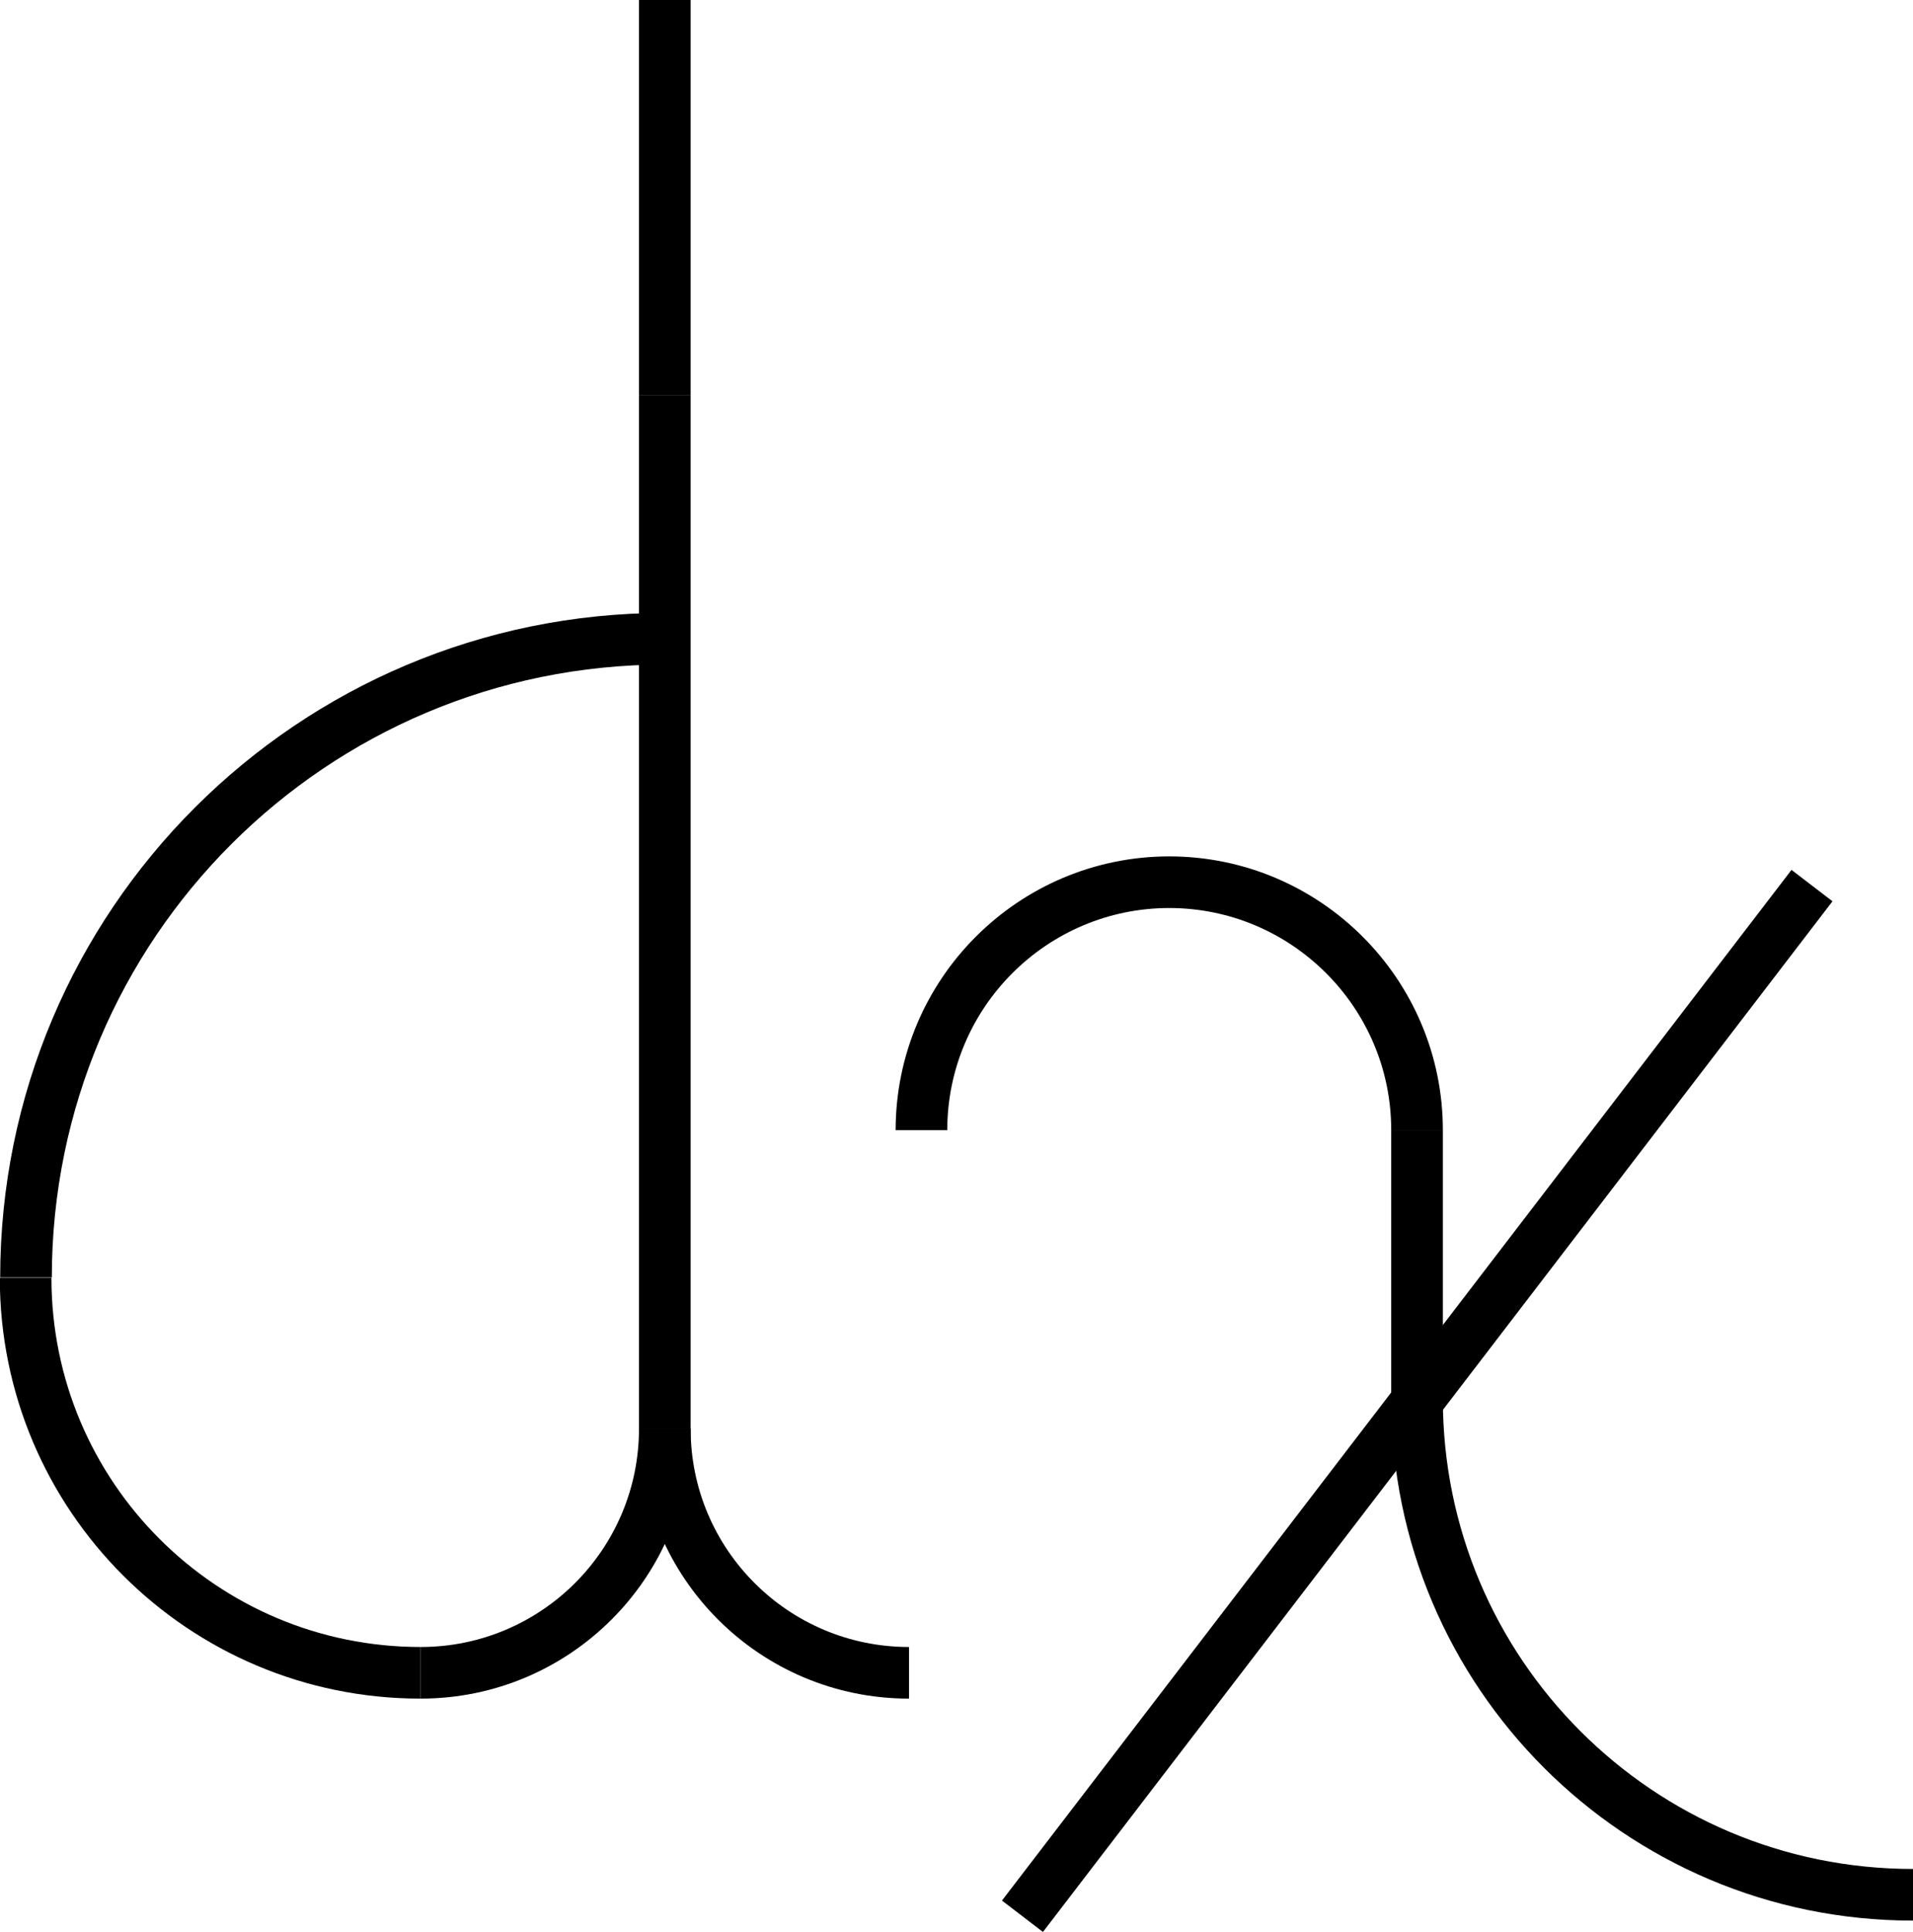
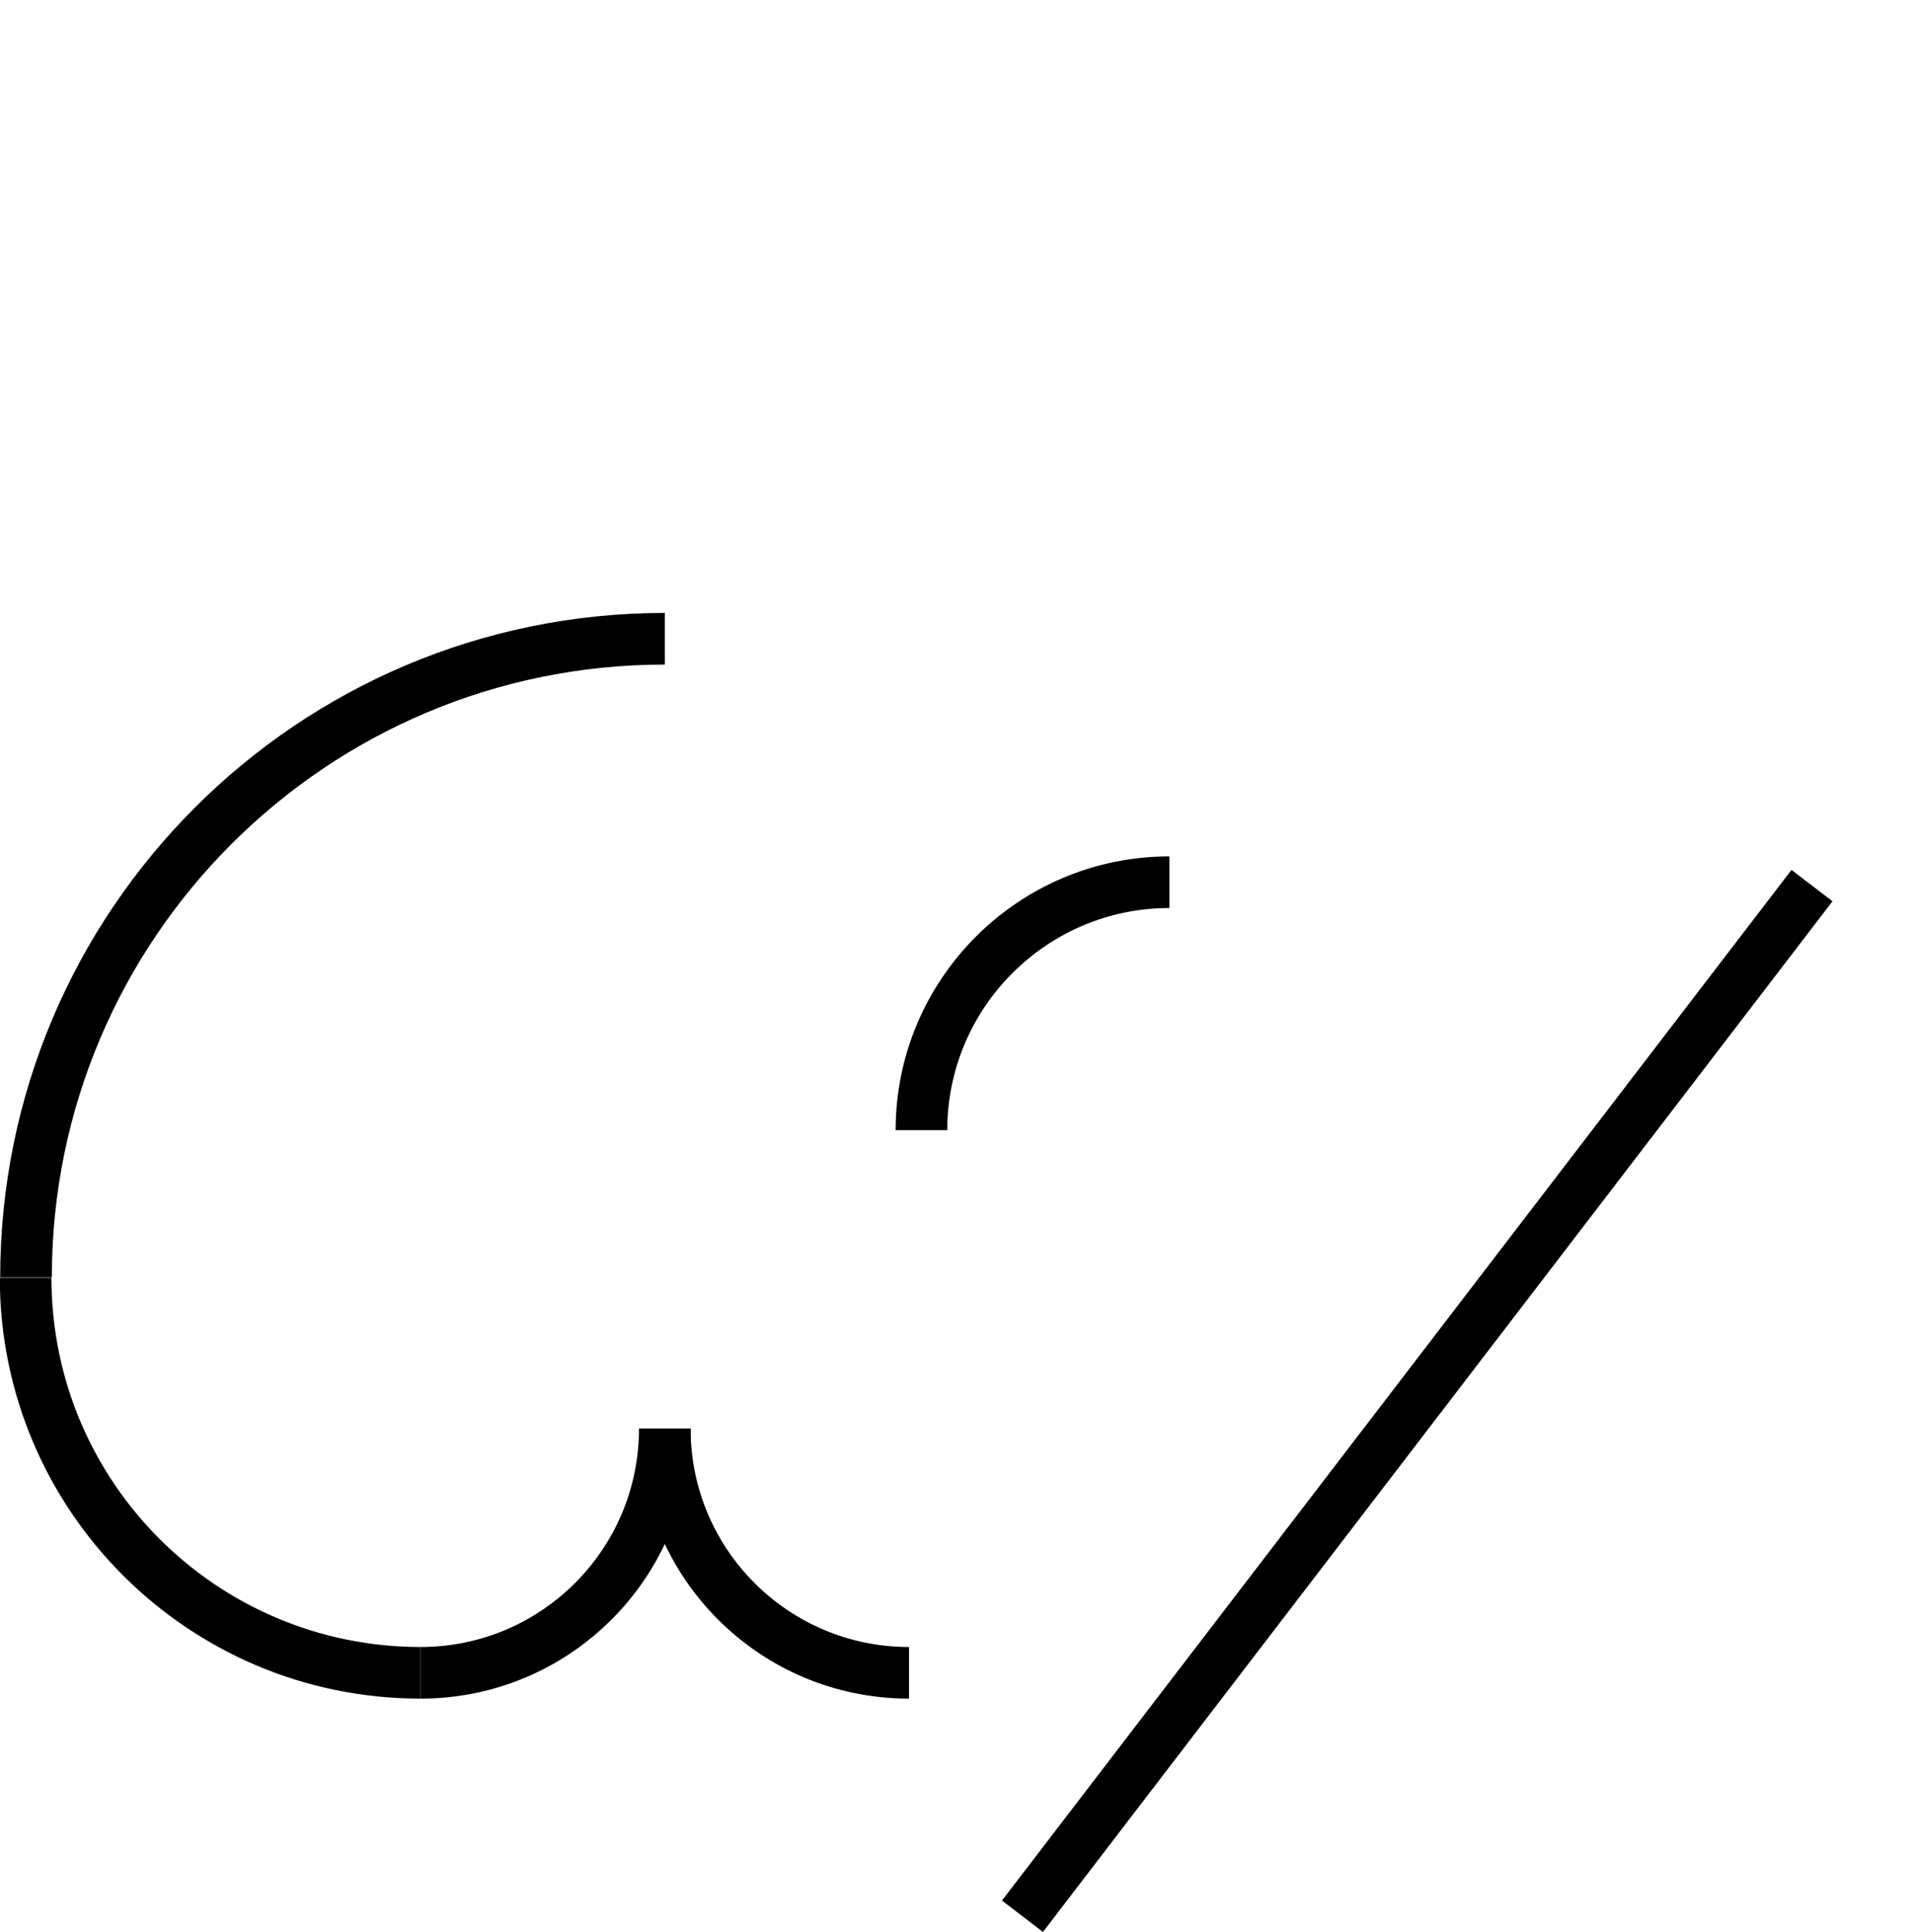
<svg xmlns="http://www.w3.org/2000/svg" id="b" data-name="Layer 2" viewBox="0 0 50.76 51.26">
  <defs>
    <style>
      .d {
        fill: none;
        stroke: #000;
        stroke-miterlimit: 10;
        stroke-width: 1.37px;
      }
    </style>
  </defs>
  <g id="c" data-name="レイヤー 1">
    <g>
      <g>
        <path class="d" d="M17.64,37.91c0,3.58-2.9,6.48-6.48,6.48" />
        <path class="d" d="M17.64,37.91c0,3.58,2.9,6.48,6.48,6.48" />
        <path class="d" d="M17.64,16.95c-9.36,0-16.95,7.59-16.95,16.95" />
        <path class="d" d="M.68,33.91c0,5.79,4.69,10.48,10.48,10.48" />
-         <line class="d" x1="17.64" y1="37.91" x2="17.64" y2="10.48" />
-         <line class="d" x1="17.64" x2="17.64" y2="10.48" />
      </g>
      <g>
-         <path class="d" d="M37.6,37.12c0,7.27,5.89,13.16,13.16,13.16" />
        <path class="d" d="M31.03,23.41c-3.63,0-6.58,2.95-6.58,6.58" />
-         <path class="d" d="M37.6,29.99c0-3.63-2.95-6.58-6.58-6.58" />
        <line class="d" x1="48.08" y1="23.5" x2="27.13" y2="50.85" />
-         <line class="d" x1="37.6" y1="37.12" x2="37.6" y2="29.99" />
      </g>
    </g>
  </g>
</svg>